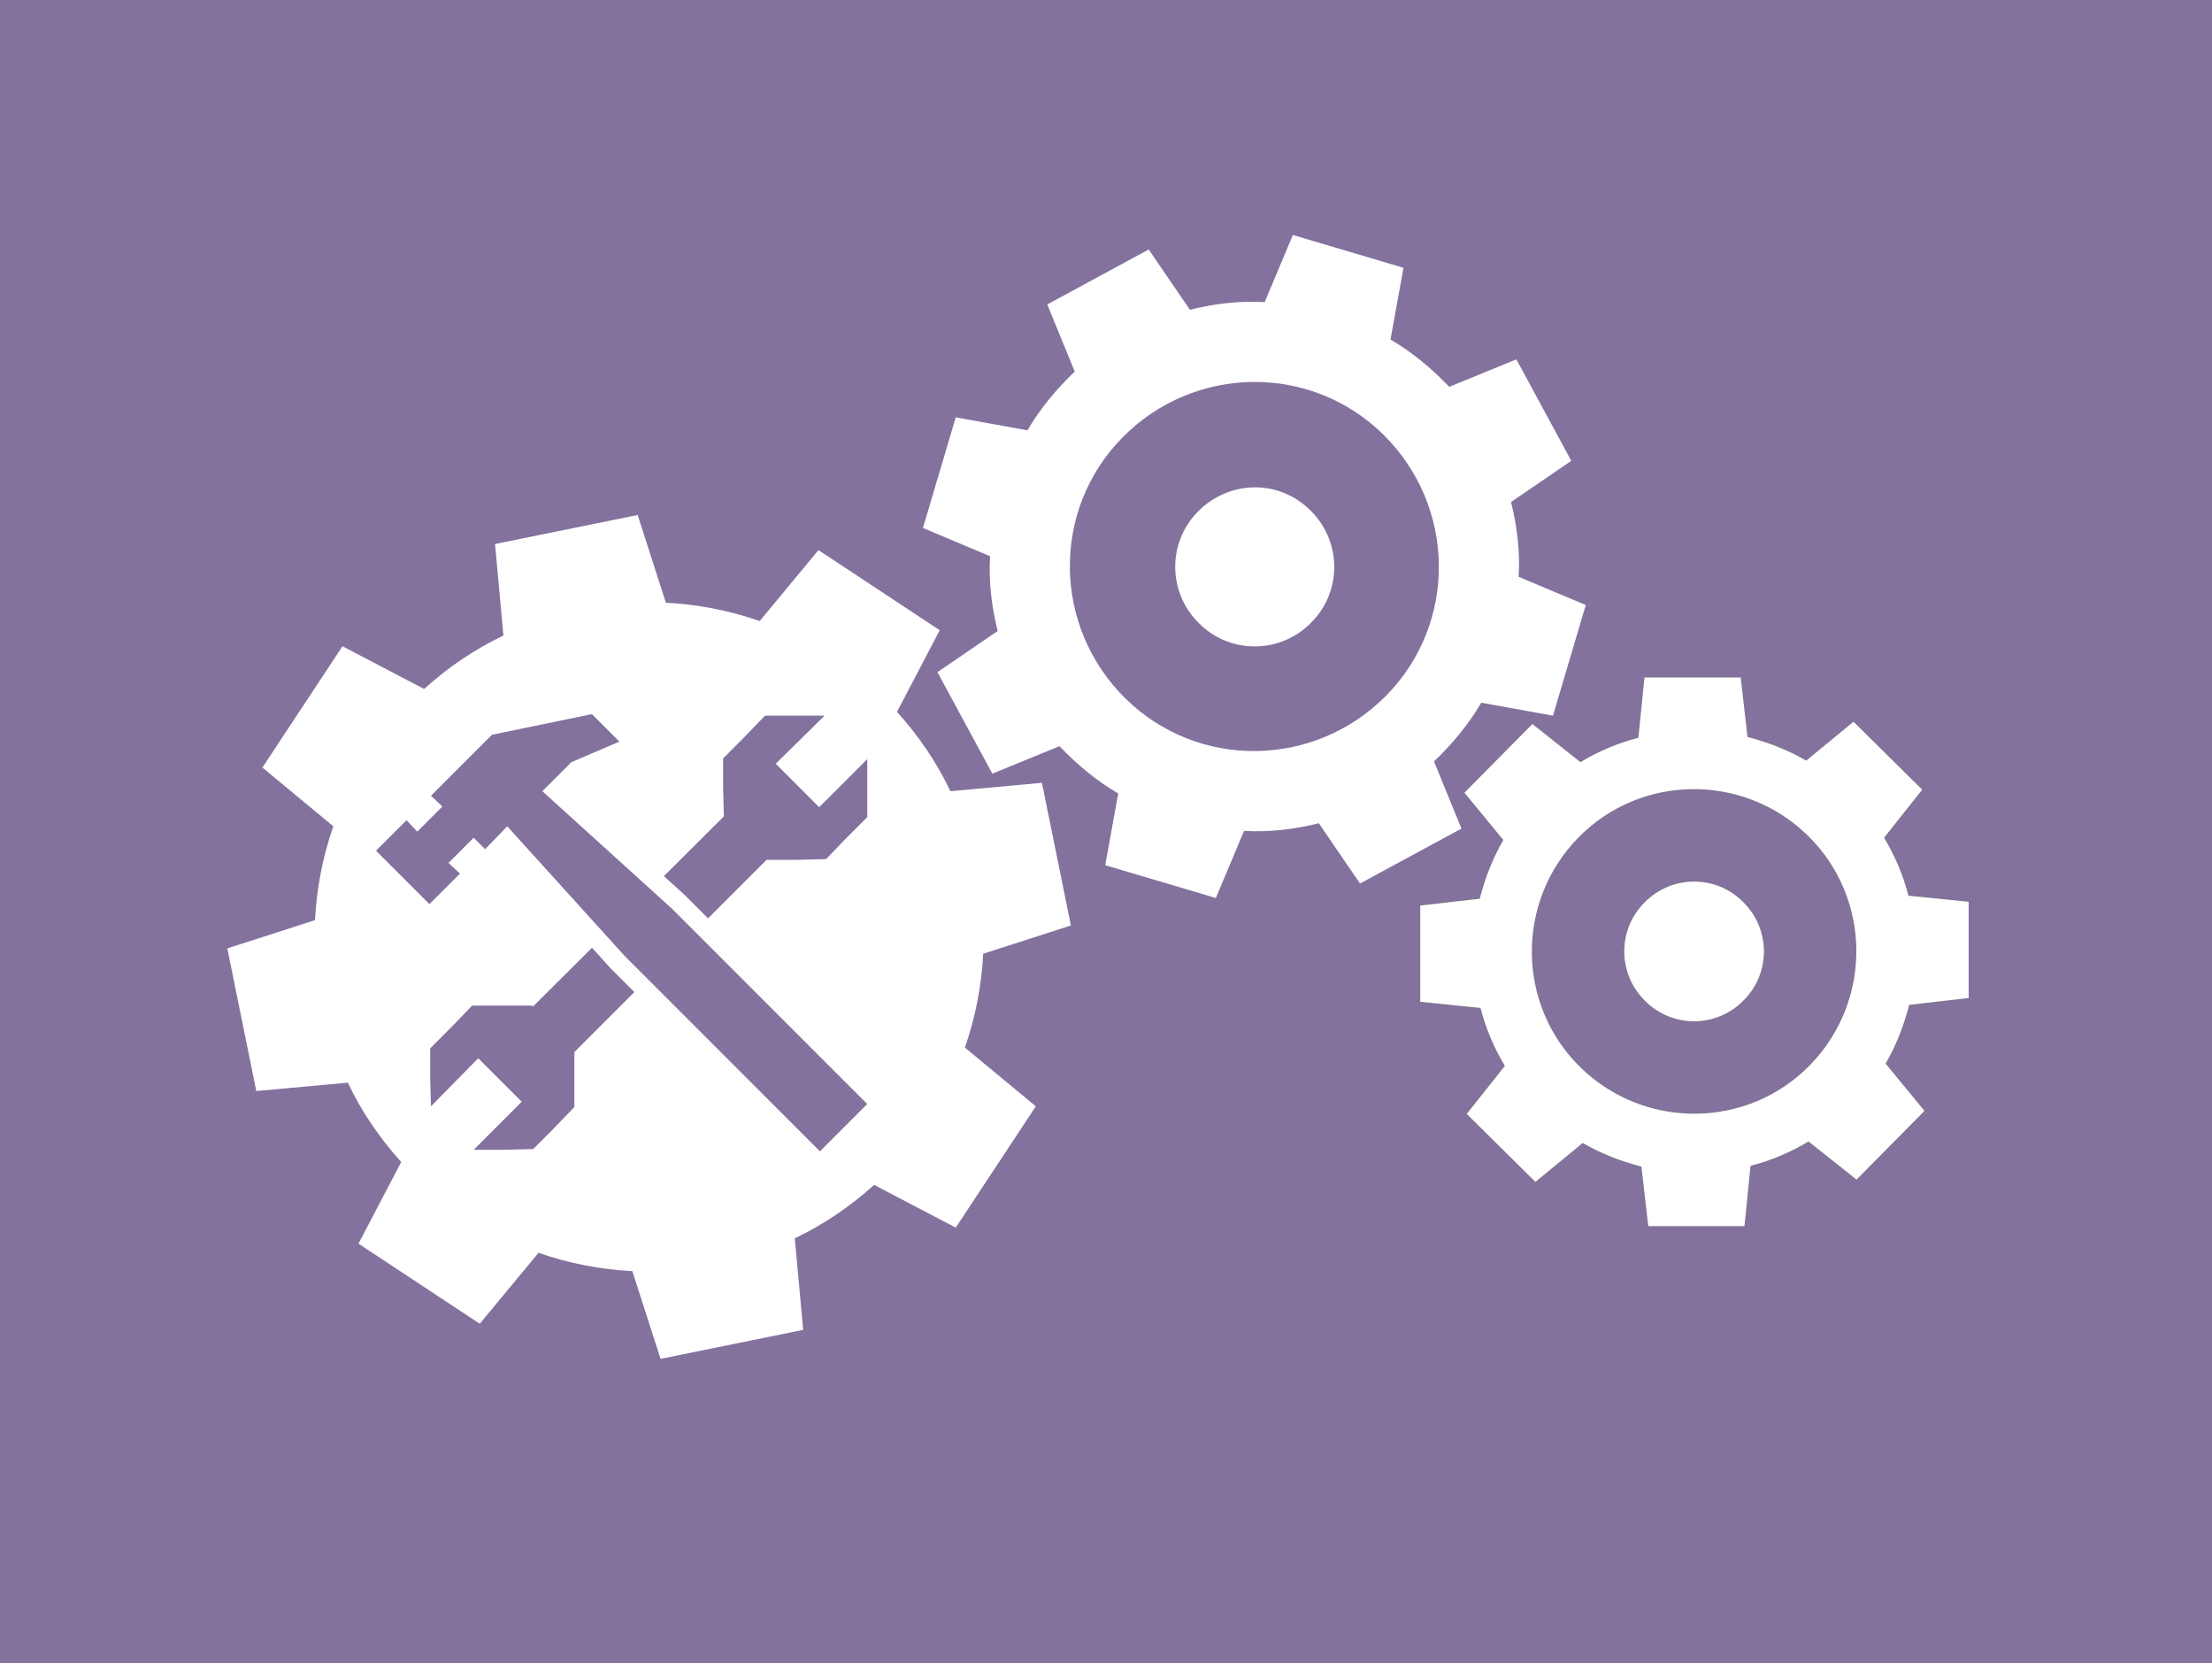
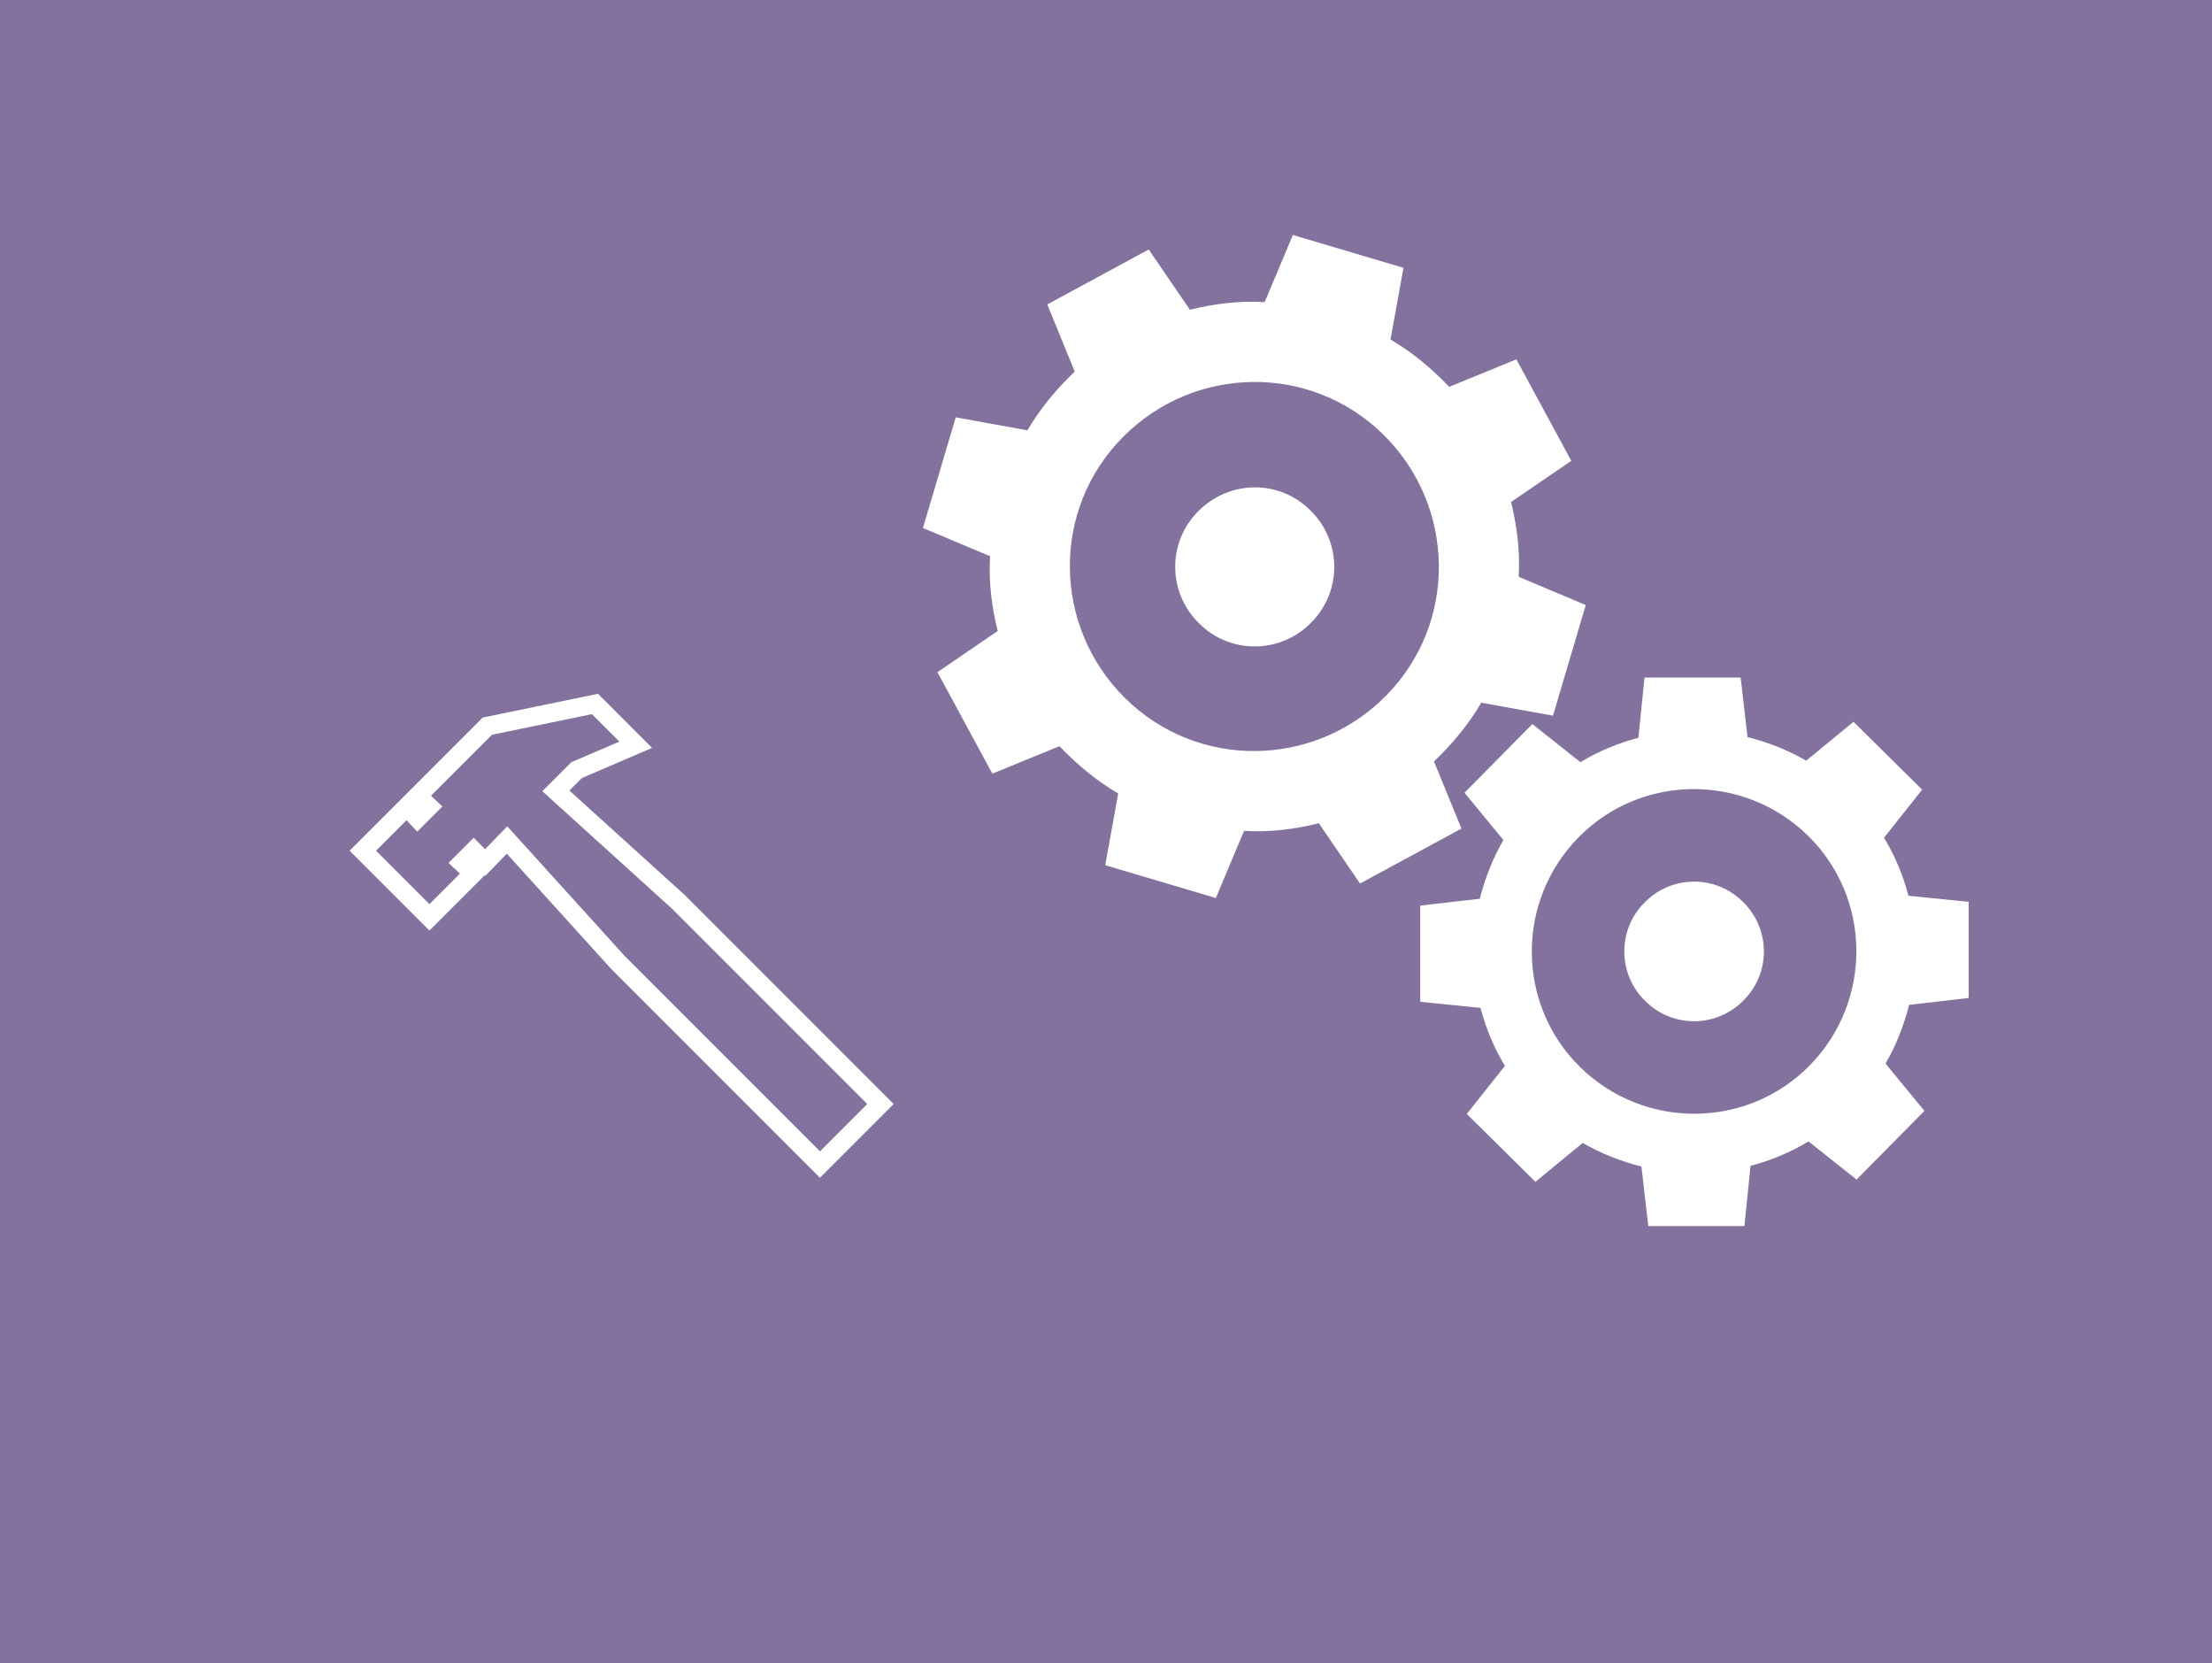
<svg xmlns="http://www.w3.org/2000/svg" id="Foreground" version="1.1" viewBox="0 0 290 218">
  <defs>
    <style>
      .st0 {
        fill: #fff;
      }

      .st0, .st1 {
        fill-rule: evenodd;
      }

      .st1 {
        fill: #8a5;
      }

      .st2 {
        fill: #83719e;
      }

      .st3 {
        fill: none;
        stroke: #fff;
        stroke-miterlimit: 3.9;
        stroke-width: 4.9px;
      }
    </style>
  </defs>
  <rect class="st2" width="290" height="218" />
-   <path class="st0" d="M55.6,90.3c3.1-2.8,6.6-5.2,10.4-7l-1.1-12,18.7-3.8,3.7,11.5c4.1.2,8.3,1,12.3,2.4l7.7-9.3,15.9,10.5-5.6,10.7c2.8,3.1,5.2,6.6,7,10.4l12-1.1,3.8,18.7-11.5,3.7c-.2,4.1-1,8.3-2.4,12.3l9.3,7.7-10.5,15.9-10.7-5.6c-3.1,2.8-6.6,5.2-10.4,7l1.1,12-18.7,3.8-3.7-11.5c-4.1-.2-8.3-1-12.3-2.4l-7.7,9.3-15.9-10.5,5.6-10.7c-2.8-3.1-5.2-6.6-7-10.4l-12,1.1-3.8-18.7,11.5-3.7c.2-4.1,1-8.3,2.4-12.3l-9.3-7.7,10.5-15.9,10.7,5.6Z" />
  <g>
-     <path class="st1" d="M215.7,131.2c-3.6-3.5-3.7-9.3-.1-12.9,3.5-3.6,9.3-3.7,12.9-.1,3.6,3.5,3.7,9.3.1,12.9-3.5,3.6-9.3,3.7-12.9.1ZM207.2,139.9c-8.4-8.2-8.5-21.7-.3-30.1,8.2-8.4,21.7-8.5,30.1-.3,8.4,8.2,8.5,21.7.3,30.1-8.2,8.4-21.7,8.5-30.1.3ZM194,117.8c.7-2.7,1.7-5.3,3.1-7.7l-5.1-6.2,8.9-9,6.3,5c2.3-1.4,4.9-2.5,7.6-3.2l.8-7.9h12.6c0-.1.9,7.8.9,7.8,2.7.7,5.3,1.7,7.7,3.1l6.2-5.1,9,8.9-5,6.3c1.4,2.3,2.5,4.9,3.2,7.6l7.9.8v12.6c.1,0-7.8.9-7.8.9-.7,2.7-1.7,5.3-3.1,7.7l5.1,6.2-8.9,9-6.3-5c-2.3,1.4-4.9,2.5-7.6,3.2l-.8,7.9h-12.6c0,.1-.9-7.8-.9-7.8-2.7-.7-5.3-1.7-7.7-3.1l-6.2,5.1-9-8.9,5-6.3c-1.4-2.3-2.5-4.9-3.2-7.6l-7.9-.8v-12.6c-.1,0,7.8-.9,7.8-.9Z" />
    <path class="st0" d="M215.7,131.2c-3.6-3.5-3.7-9.3-.1-12.9,3.5-3.6,9.3-3.7,12.9-.1,3.6,3.5,3.7,9.3.1,12.9-3.5,3.6-9.3,3.7-12.9.1ZM207.2,139.9c-8.4-8.2-8.5-21.7-.3-30.1,8.2-8.4,21.7-8.5,30.1-.3,8.4,8.2,8.5,21.7.3,30.1-8.2,8.4-21.7,8.5-30.1.3ZM194,117.8c.7-2.7,1.7-5.3,3.1-7.7l-5.1-6.2,8.9-9,6.3,5c2.3-1.4,4.9-2.5,7.6-3.2l.8-7.9h12.6c0-.1.9,7.8.9,7.8,2.7.7,5.3,1.7,7.7,3.1l6.2-5.1,9,8.9-5,6.3c1.4,2.3,2.5,4.9,3.2,7.6l7.9.8v12.6c.1,0-7.8.9-7.8.9-.7,2.7-1.7,5.3-3.1,7.7l5.1,6.2-8.9,9-6.3-5c-2.3,1.4-4.9,2.5-7.6,3.2l-.8,7.9h-12.6c0,.1-.9-7.8-.9-7.8-2.7-.7-5.3-1.7-7.7-3.1l-6.2,5.1-9-8.9,5-6.3c-1.4-2.3-2.5-4.9-3.2-7.6l-7.9-.8v-12.6c-.1,0,7.8-.9,7.8-.9Z" />
  </g>
  <polygon class="st2" points="104.3 93.8 108.1 93.8 101.7 100.1 107.4 105.8 113.7 99.5 113.7 103.2 113.7 107.1 110.9 109.9 108.3 112.6 104.3 112.7 100.5 112.7 75.3 137.9 75.3 141.2 75.3 145.1 72.6 147.9 69.9 150.6 65.9 150.7 62.1 150.7 68.4 144.4 62.7 138.7 56.5 145 56.4 141.2 56.4 137.4 59.2 134.6 61.9 131.8 65.9 131.8 69.7 131.8 69.9 131.9 94.9 107 94.8 103.2 94.8 99.4 97.6 96.6 100.3 93.8 104.3 93.8" />
  <g>
    <polygon class="st2" points="64.5 96.3 77.6 93.6 81.2 97.2 74.9 99.9 71.1 103.7 88.1 119.1 113.7 144.7 109.7 148.7 107.5 150.9 81.9 125.3 66.5 108.3 63.6 111.3 62.1 109.8 58.8 113.1 60.3 114.5 56.3 118.5 49.3 111.5 53.3 107.5 54.7 109 58 105.7 56.5 104.3 64.5 96.3" />
    <polygon class="st3" points="64.5 96.3 77.6 93.6 81.2 97.2 74.9 99.9 71.1 103.7 88.1 119.1 113.7 144.7 109.7 148.7 107.5 150.9 81.9 125.3 66.5 108.3 63.6 111.3 62.1 109.8 58.8 113.1 60.3 114.5 56.3 118.5 49.3 111.5 53.3 107.5 54.7 109 58 105.7 56.5 104.3 64.5 96.3" />
  </g>
  <polygon class="st2" points="64.5 96.3 77.6 93.6 81.2 97.2 74.9 99.9 71.1 103.7 88.1 119.1 113.7 144.7 109.7 148.7 107.5 150.9 81.9 125.3 66.5 108.3 63.6 111.3 62.1 109.8 58.8 113.1 60.3 114.5 56.3 118.5 49.3 111.5 53.3 107.5 54.7 109 58 105.7 56.5 104.3 64.5 96.3" />
  <path class="st0" d="M147.5,91.5c-9.5-9.4-9.7-24.7-.3-34.2,9.4-9.5,24.7-9.7,34.2-.3,9.5,9.4,9.7,24.7.3,34.2-9.4,9.5-24.7,9.7-34.2.3ZM157.2,81.7c-4.1-4-4.2-10.6-.1-14.7s10.6-4.2,14.7-.1c4.1,4,4.2,10.6.1,14.7-4,4.1-10.6,4.2-14.7.1ZM134.7,56.4c1.7-2.9,3.8-5.4,6.2-7.7l-3.6-8.8,13.3-7.2,5.4,7.9c3.2-.8,6.5-1.2,9.8-1l3.7-8.8,14.5,4.3-1.7,9.4c2.9,1.7,5.4,3.8,7.7,6.2l8.8-3.6,7.2,13.3-7.9,5.4c.8,3.2,1.2,6.5,1,9.8l8.8,3.7-4.3,14.5-9.4-1.7c-1.7,2.9-3.8,5.4-6.2,7.7l3.6,8.8-13.3,7.2-5.4-7.9c-3.2.8-6.5,1.2-9.8,1l-3.7,8.8-14.5-4.3,1.7-9.4c-2.9-1.7-5.4-3.8-7.7-6.2l-8.8,3.6-7.2-13.3,7.9-5.4c-.8-3.2-1.2-6.5-1-9.8l-8.8-3.7,4.3-14.5,9.4,1.7Z" />
</svg>